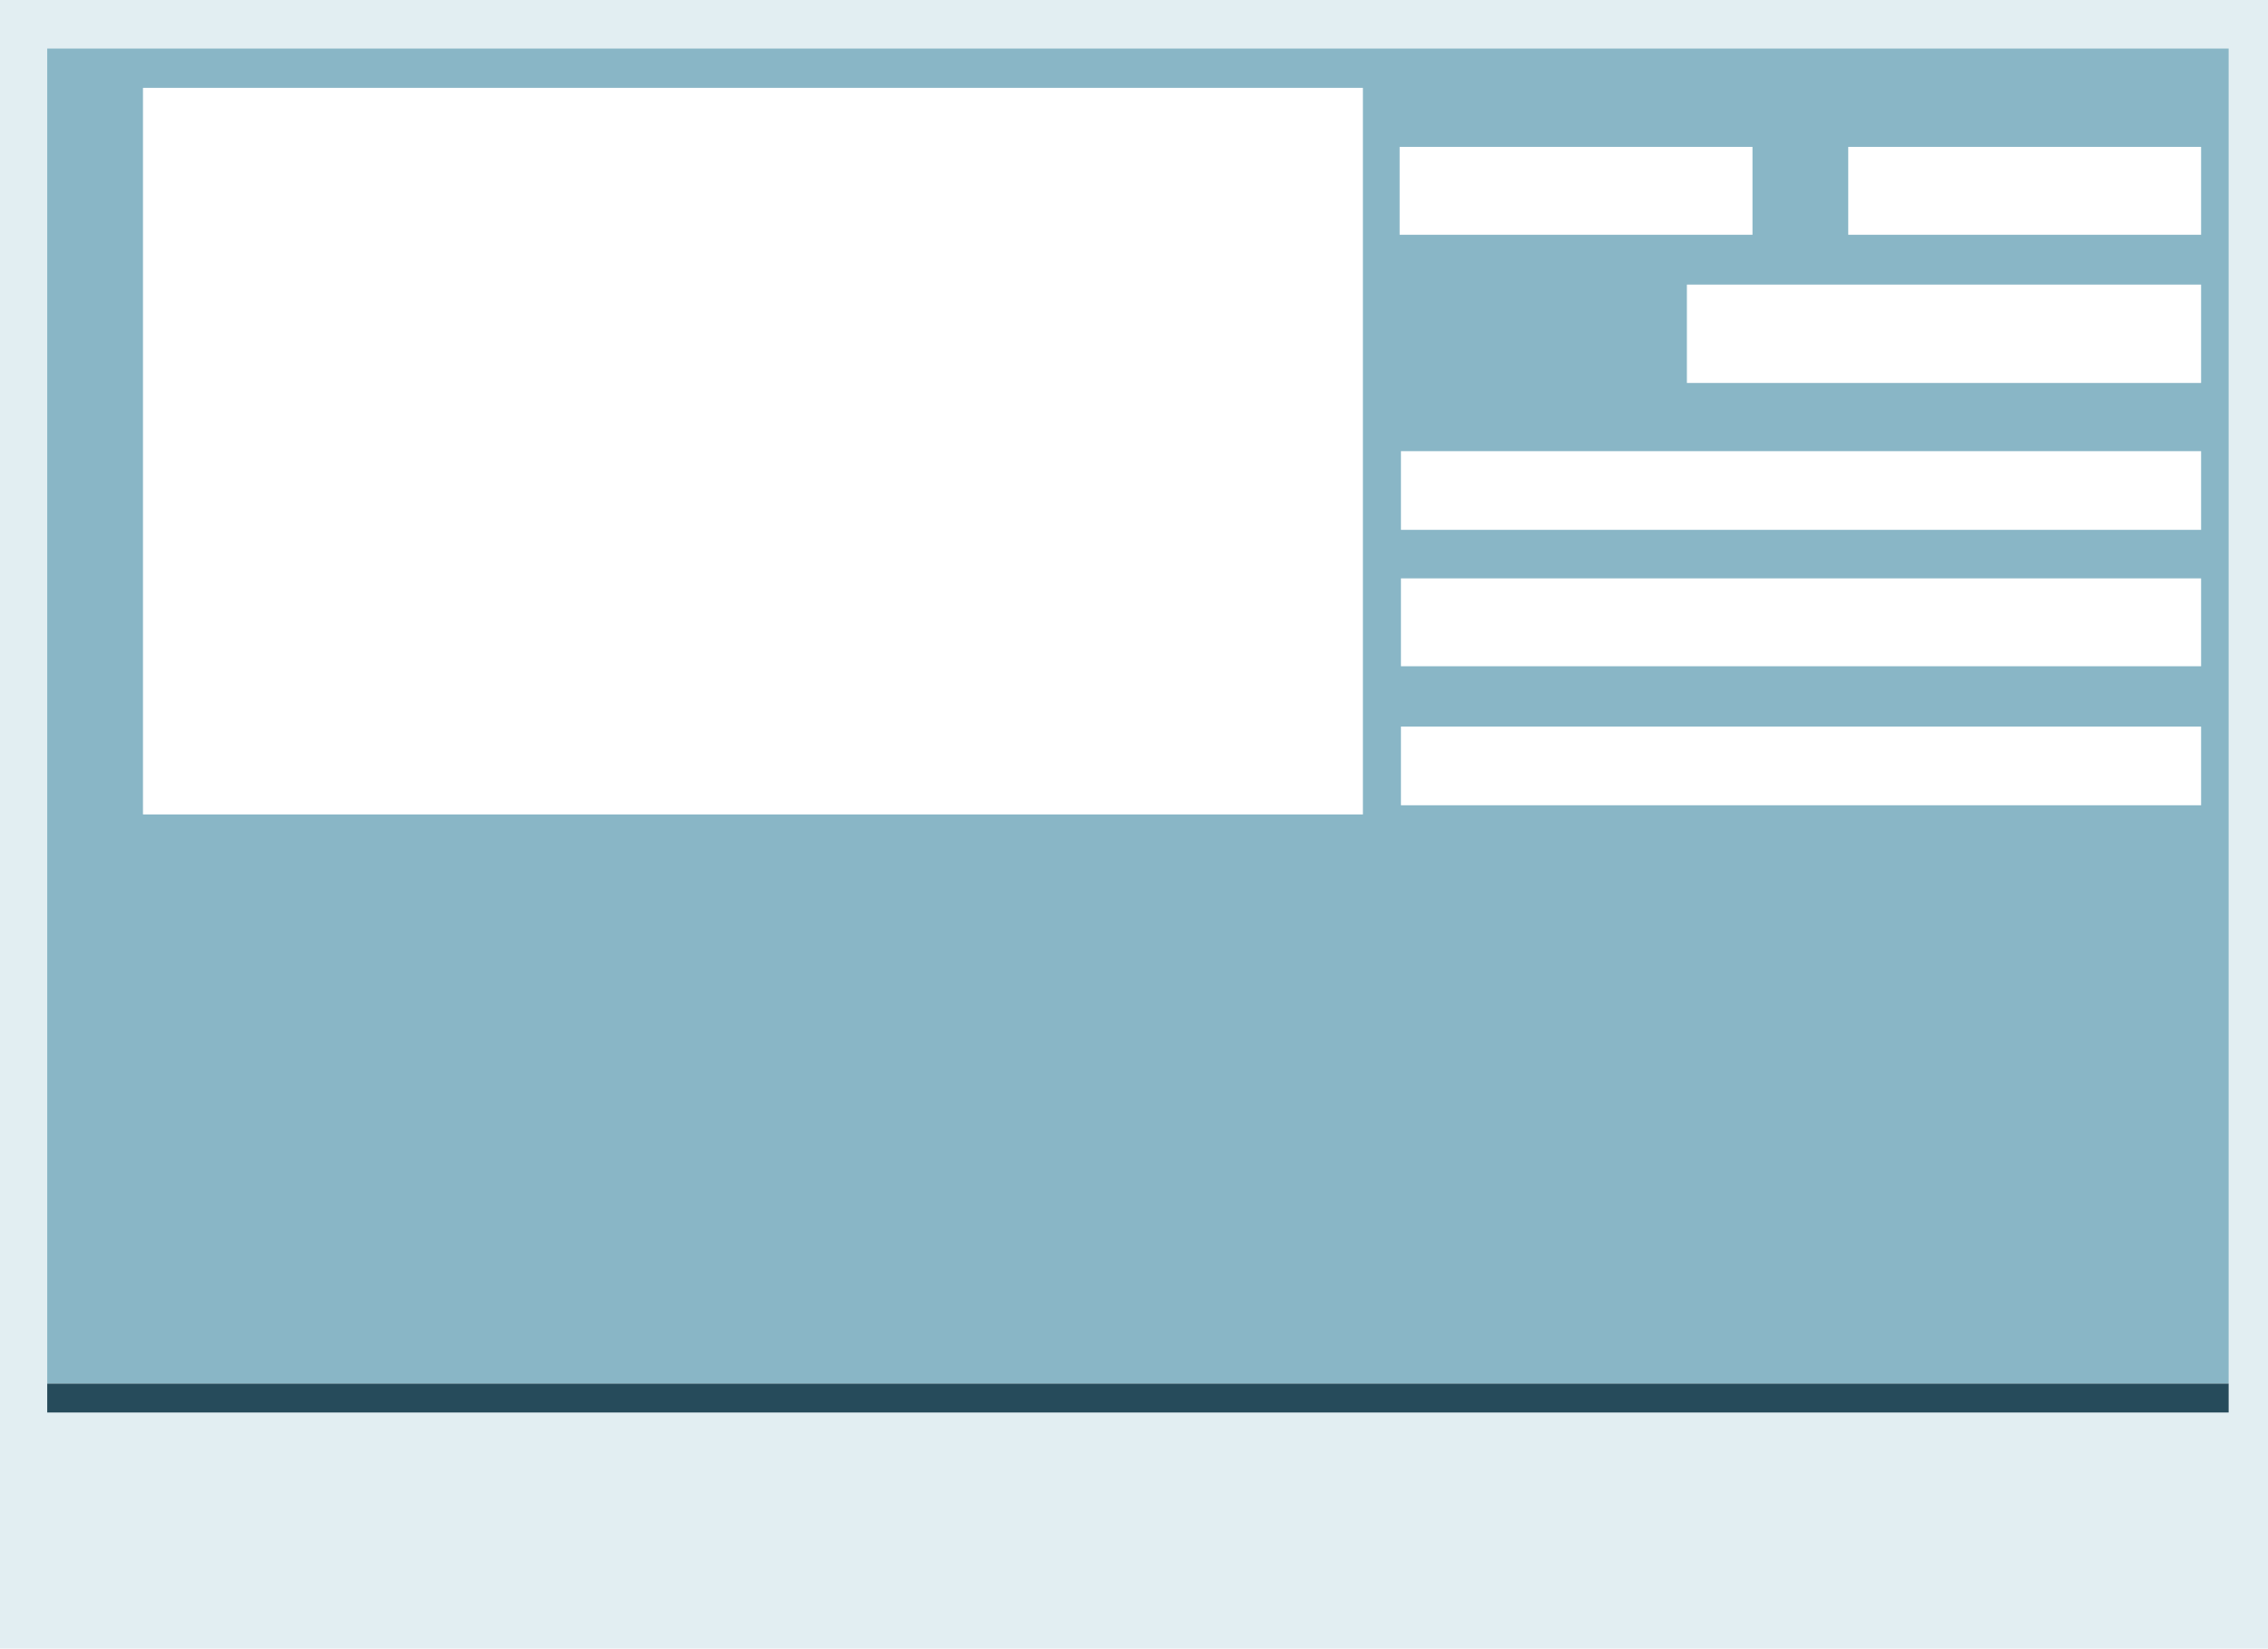
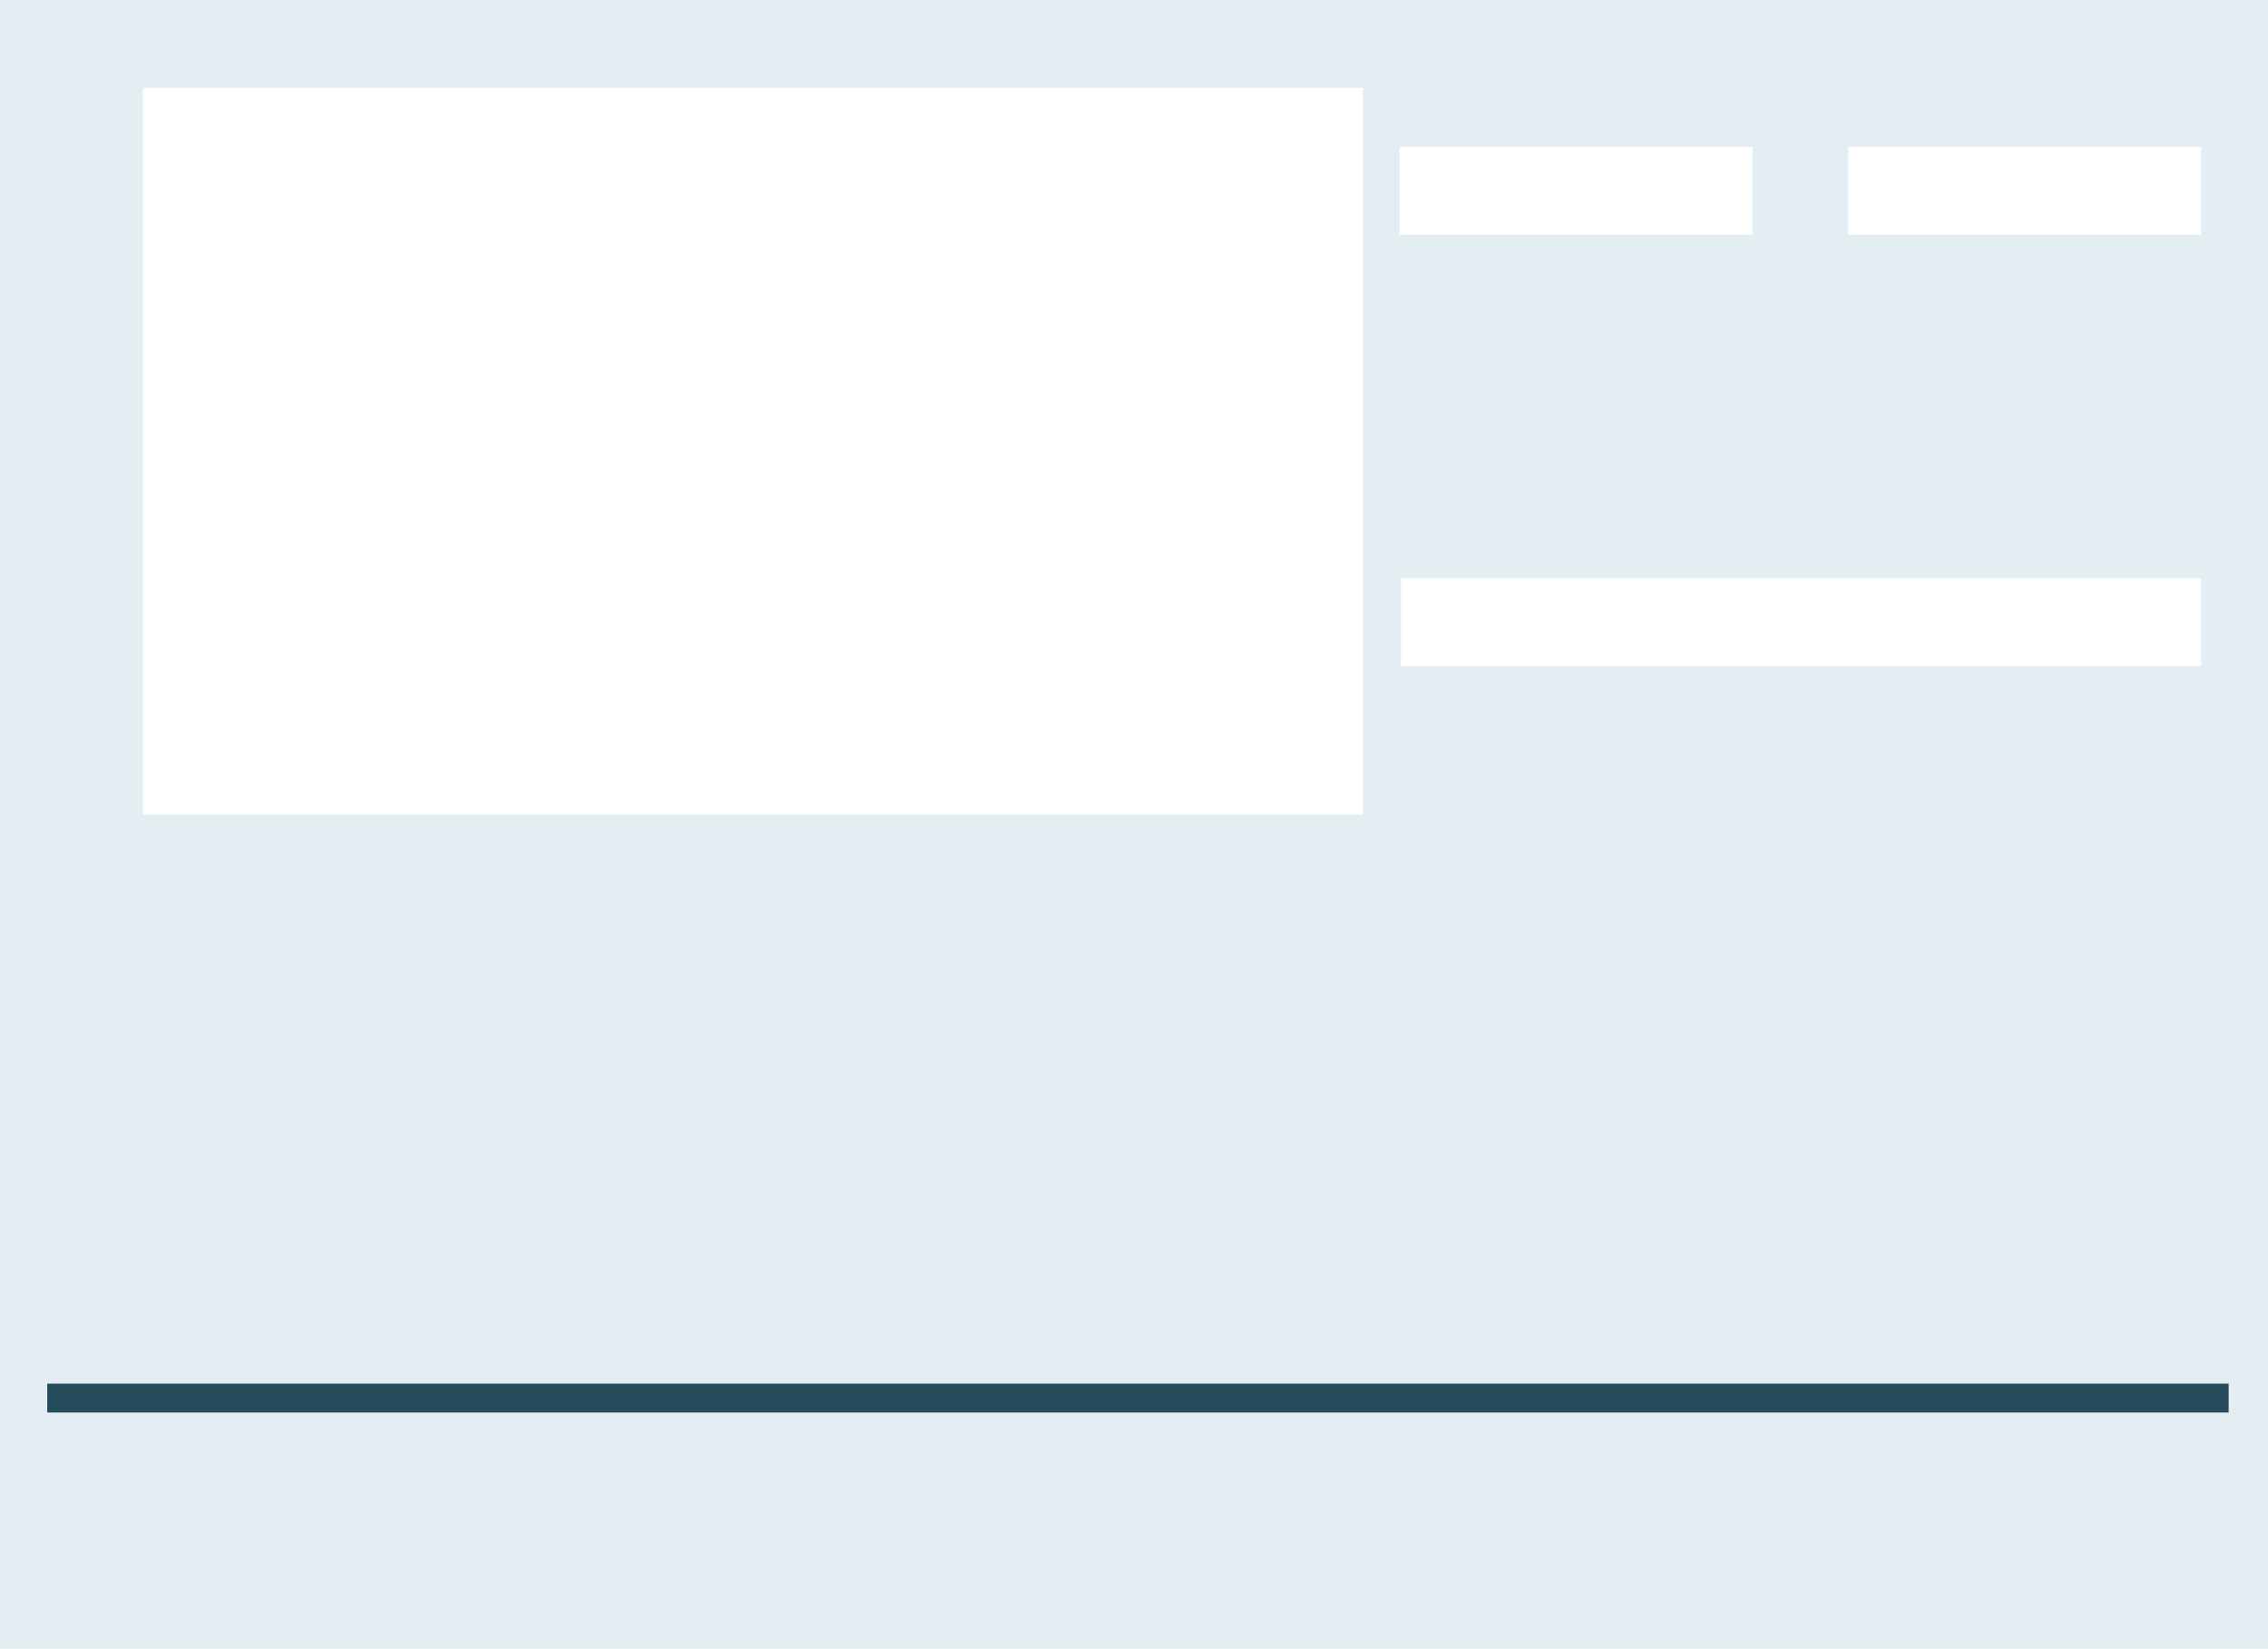
<svg xmlns="http://www.w3.org/2000/svg" id="Ebene_1" data-name="Ebene 1" viewBox="0 0 17.29 12.57">
  <defs>
    <style>
      .cls-1 {
        fill: #89b6c6;
      }

      .cls-1, .cls-2, .cls-3, .cls-4 {
        stroke-width: 0px;
      }

      .cls-2 {
        fill: #264b5b;
      }

      .cls-3 {
        fill: #fff;
      }

      .cls-4 {
        fill: #e2eef2;
      }
    </style>
  </defs>
  <path class="cls-4" d="m17.29,0H0v12.57h17.29V0Z" />
-   <path class="cls-1" d="m16.99.37H.36v10.18h16.63V.37Z" />
  <path class="cls-2" d="m16.99,10.55H.36v.22h16.63v-.22Z" />
  <path class="cls-3" d="m10.39.67H1.09v5.54h9.3V.67Z" />
  <path class="cls-3" d="m13.36,1.12h-2.69v.67h2.69v-.67Z" />
-   <path class="cls-3" d="m16.78,3.44h-6.1v.6h6.1v-.6Z" />
  <path class="cls-3" d="m16.78,4.41h-6.1v.67h6.1v-.67Z" />
-   <path class="cls-3" d="m16.78,5.54h-6.1v.6h6.1v-.6Z" />
-   <path class="cls-3" d="m16.78,2.17h-3.92v.75h3.92v-.75Z" />
  <path class="cls-3" d="m16.78,1.12h-2.69v.67h2.69v-.67Z" />
</svg>